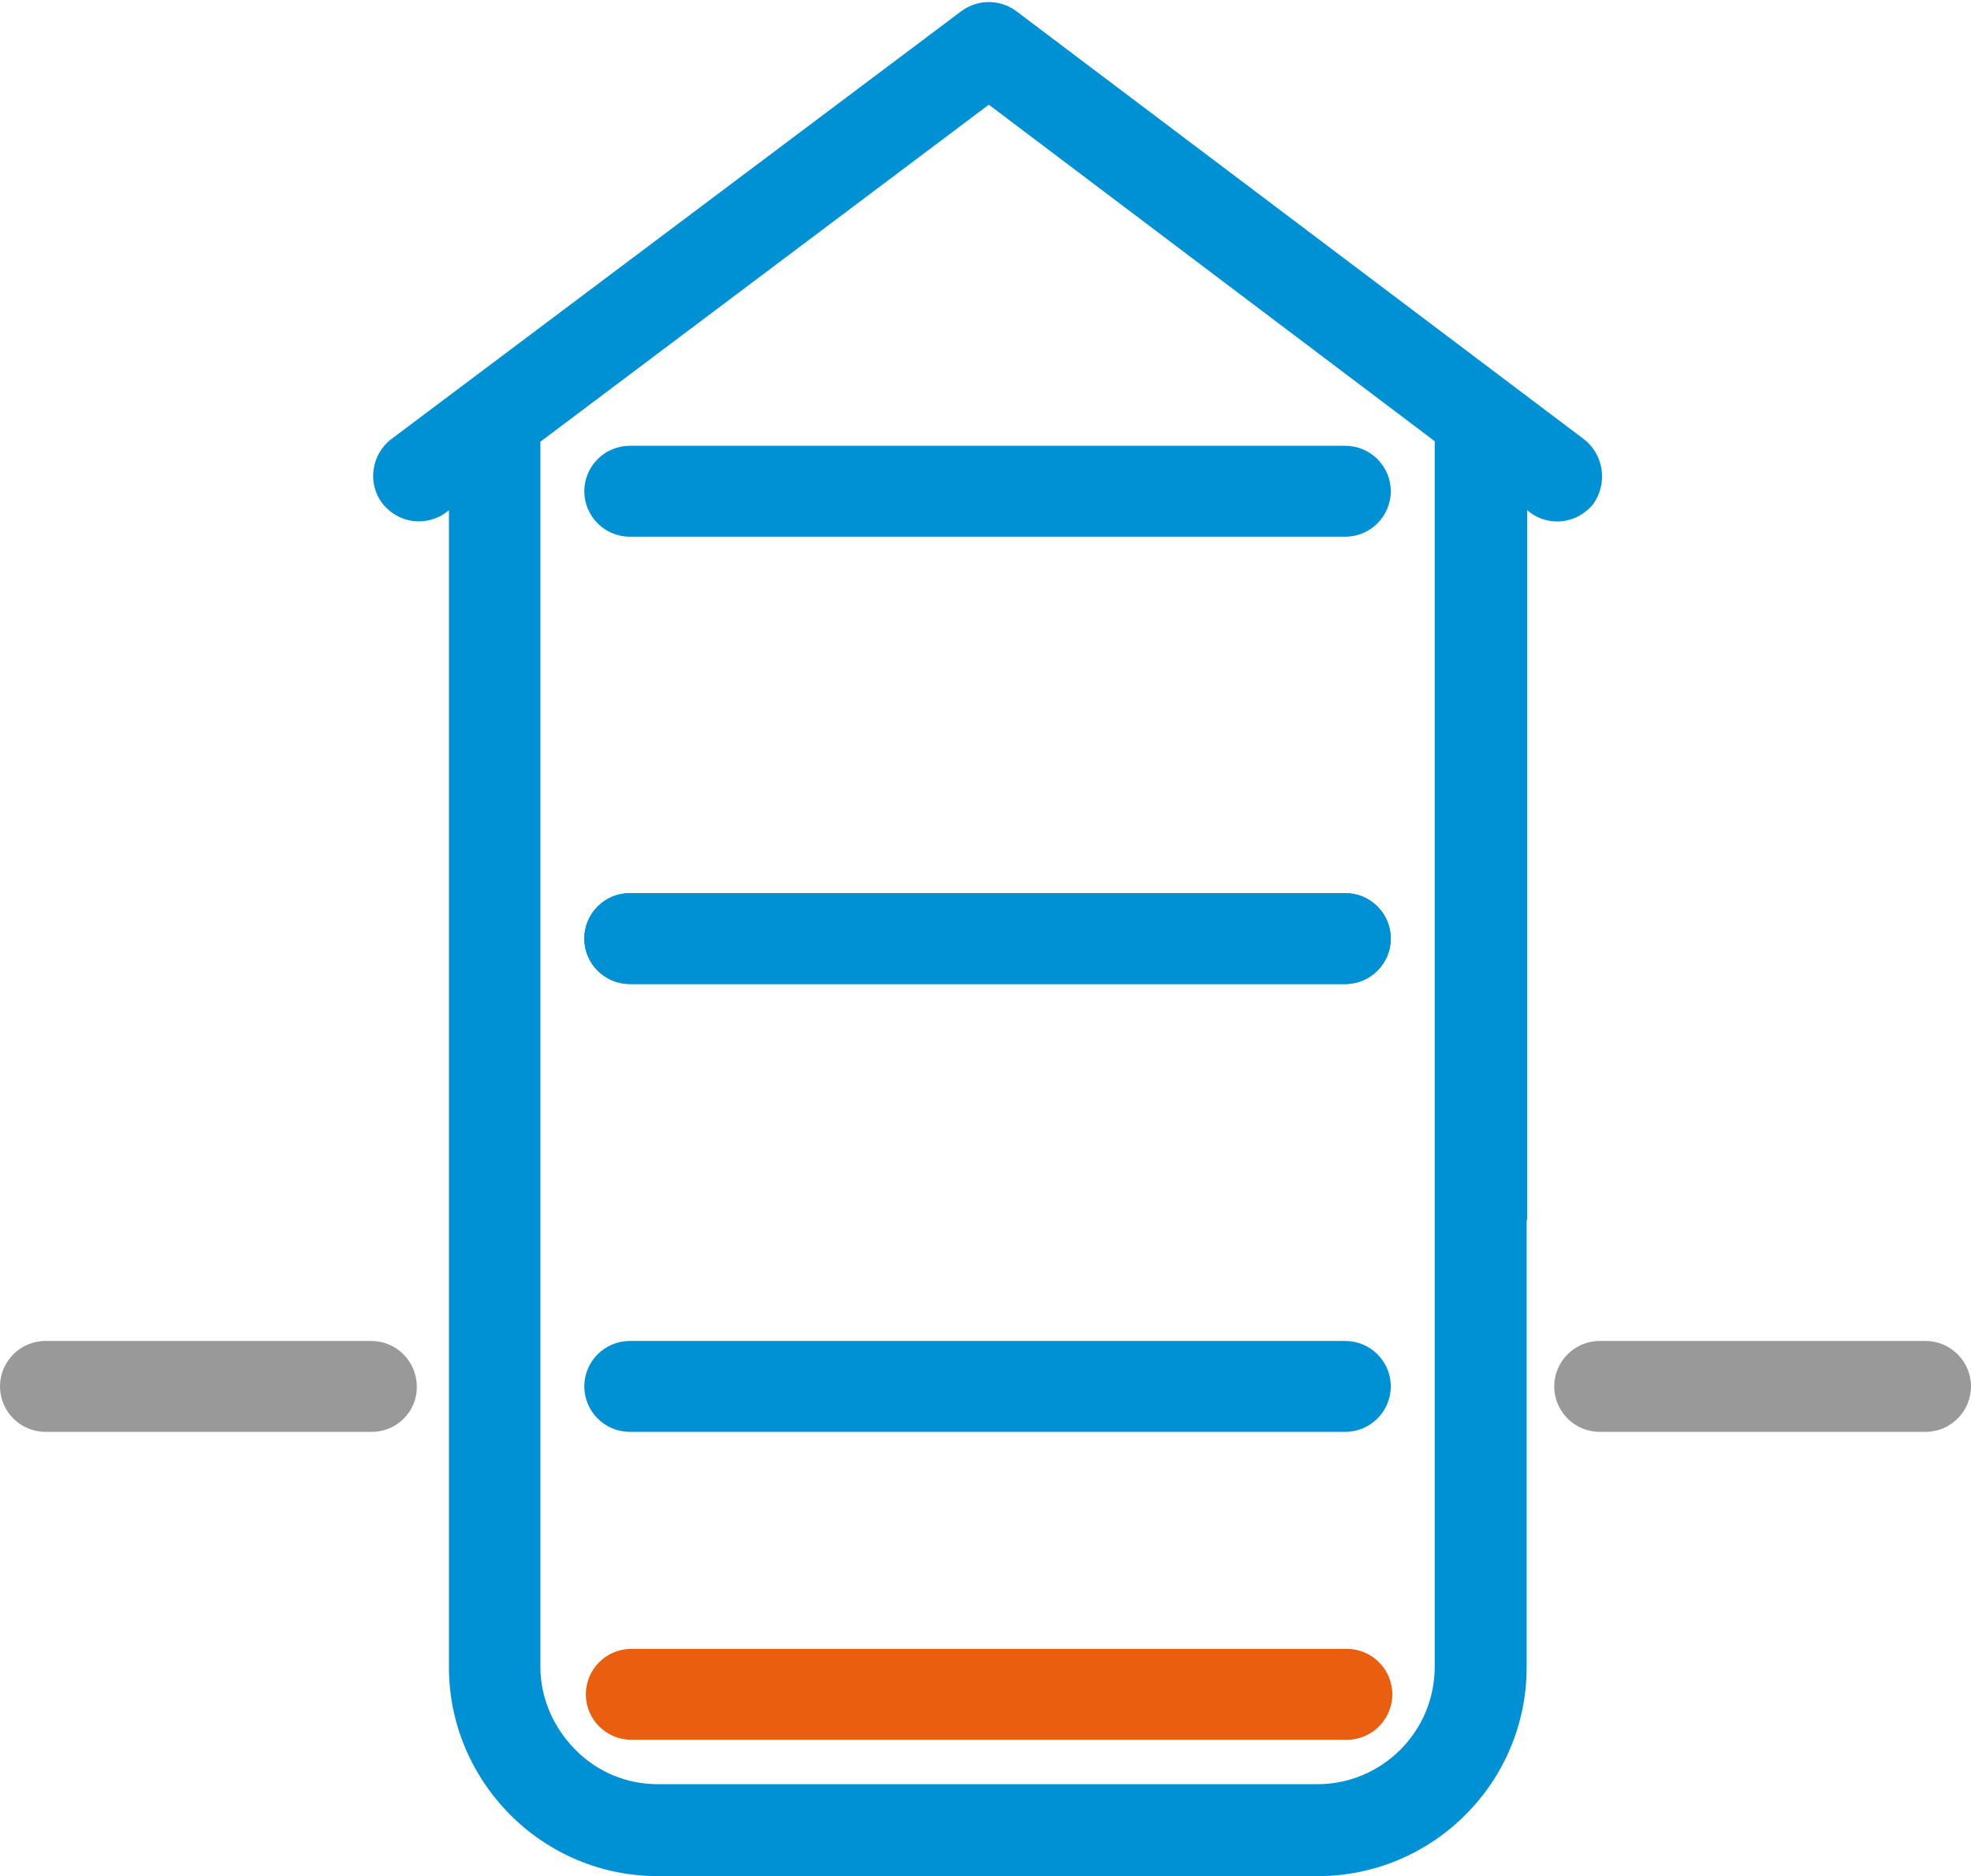
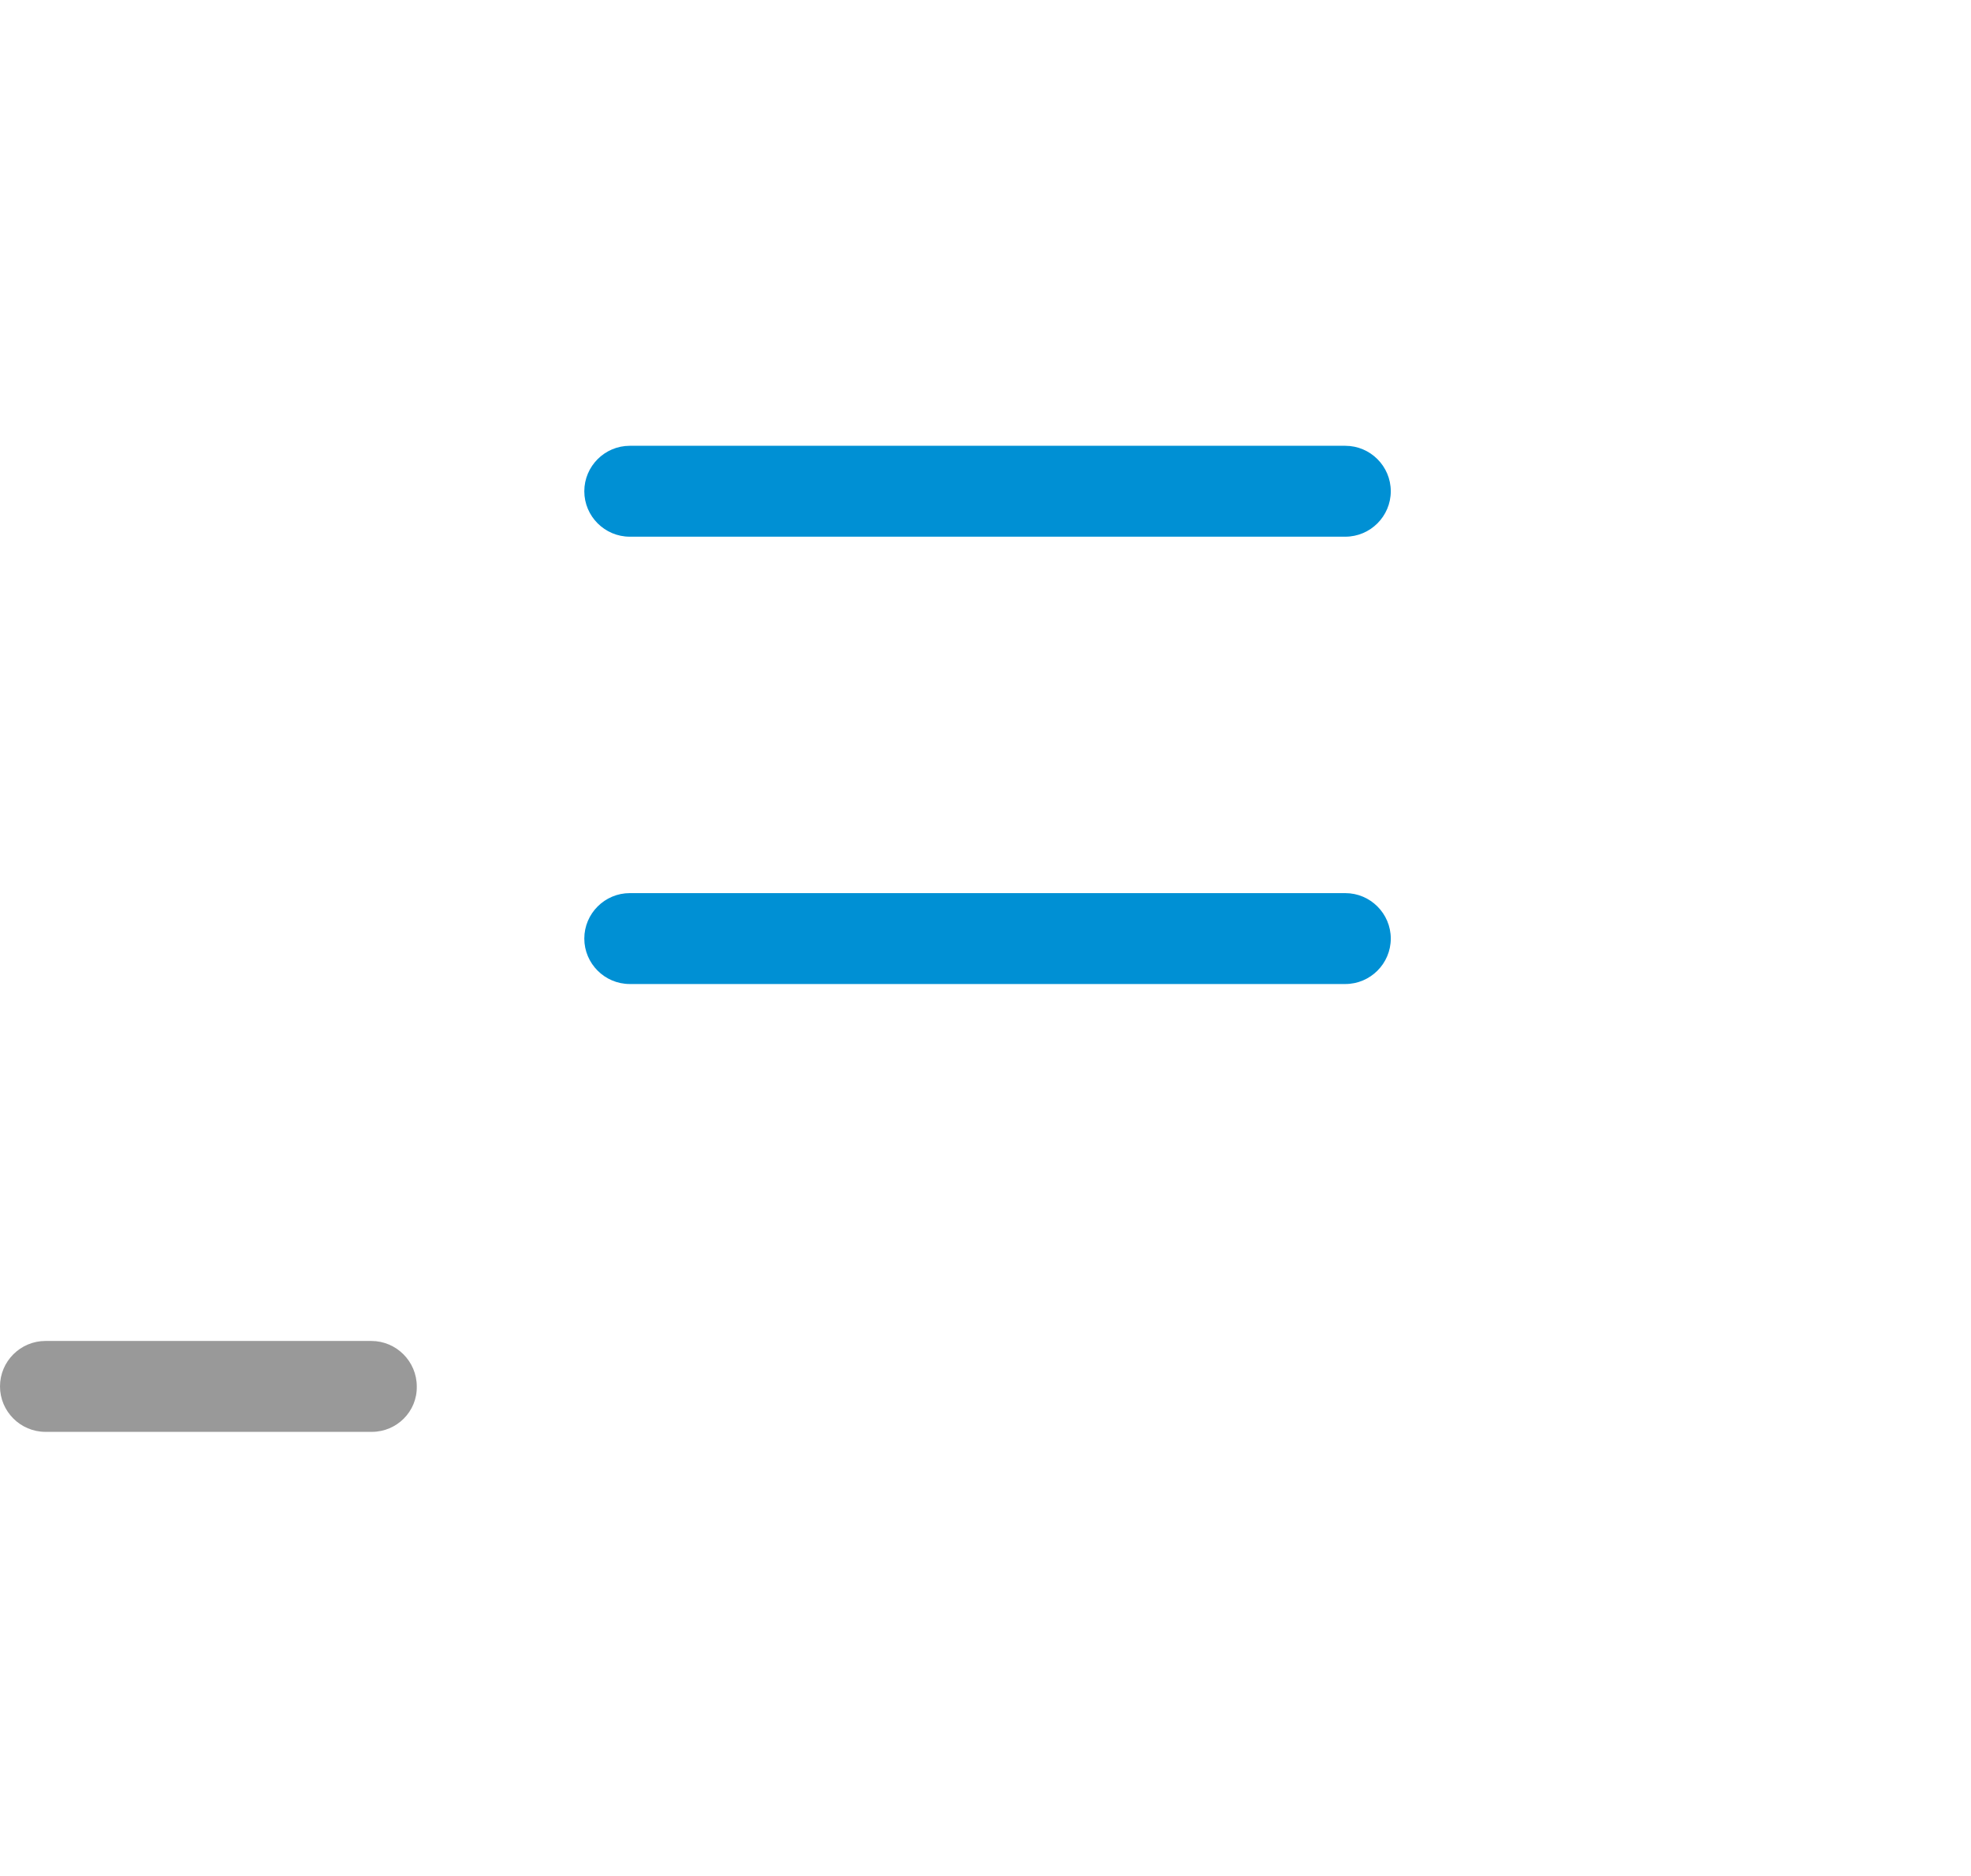
<svg xmlns="http://www.w3.org/2000/svg" version="1.1" id="Ebene_1" x="0px" y="0px" viewBox="0 0 385.9 367.4" style="enable-background:new 0 0 385.9 367.4;" xml:space="preserve">
  <style type="text/css">
	.st0{fill:#999999;}
	.st1{fill:#0090D4;}
	.st2{fill:#E95E0F;}
</style>
  <g>
    <path class="st0" d="M72.8,280.4H8.9c-4.9,0-8.9-4-8.9-8.9c0-4.9,4-8.9,8.9-8.9h63.8c4.9,0,8.9,4,8.9,8.9   C81.7,276.4,77.7,280.4,72.8,280.4z" />
-     <path class="st0" d="M377,280.4h-63.8c-4.9,0-8.9-4-8.9-8.9c0-4.9,4-8.9,8.9-8.9H377c4.9,0,8.9,4,8.9,8.9   C385.9,276.4,381.9,280.4,377,280.4z" />
  </g>
  <g>
-     <path class="st1" d="M263.4,262.6H123.3c-4.9,0-8.9,4-8.9,8.9c0,4.9,4,8.9,8.9,8.9h140.1c4.9,0,8.9-4,8.9-8.9   C272.3,266.6,268.3,262.6,263.4,262.6z" />
    <path class="st1" d="M123.3,192.7h140.1c4.9,0,8.9-4,8.9-8.9c0-4.9-4-8.9-8.9-8.9H123.3c-4.9,0-8.9,4-8.9,8.9   C114.4,188.7,118.4,192.7,123.3,192.7z" />
-     <path class="st1" d="M310.1,86L199,2.2c-3.2-2.4-7.6-2.4-10.8,0L76.6,86c-3.9,3-4.7,8.6-1.8,12.5c1.8,2.3,4.4,3.6,7.2,3.6   c1.9,0,3.8-0.6,5.4-1.8l0.5-0.4v133.7l0,0v92.9c0,10.9,4.3,21.1,12,28.9c7.7,7.7,18,12,28.9,12h129.2c22.5,0,40.9-18.3,40.9-40.9   v-87.6h0.1V99.9l0.5,0.4c3.9,3,9.5,2.2,12.5-1.7C314.8,94.6,314,89,310.1,86z M280.9,238.8v87.6c0,12.7-10.3,23-23,23H128.8   c-6.1,0-11.9-2.4-16.2-6.8s-6.8-10.1-6.8-16.2v-87.6h0V86.5l87.8-66l87.3,65.9v133.7l0,0V238.8z" />
-     <path class="st1" d="M263.4,174.9H123.3c-4.9,0-8.9,4-8.9,8.9c0,4.9,4,8.9,8.9,8.9h140.1c4.9,0,8.9-4,8.9-8.9   C272.3,178.9,268.3,174.9,263.4,174.9z" />
  </g>
  <path class="st1" d="M123.3,105.1h140.1c4.9,0,8.9-4,8.9-8.9c0-4.9-4-8.9-8.9-8.9H123.3c-4.9,0-8.9,4-8.9,8.9  C114.4,101.1,118.4,105.1,123.3,105.1z" />
-   <path class="st2" d="M123.6,340.7h140.1c4.9,0,8.9-4,8.9-8.9c0-4.9-4-8.9-8.9-8.9H123.6c-4.9,0-8.9,4-8.9,8.9  C114.7,336.7,118.7,340.7,123.6,340.7z" />
</svg>